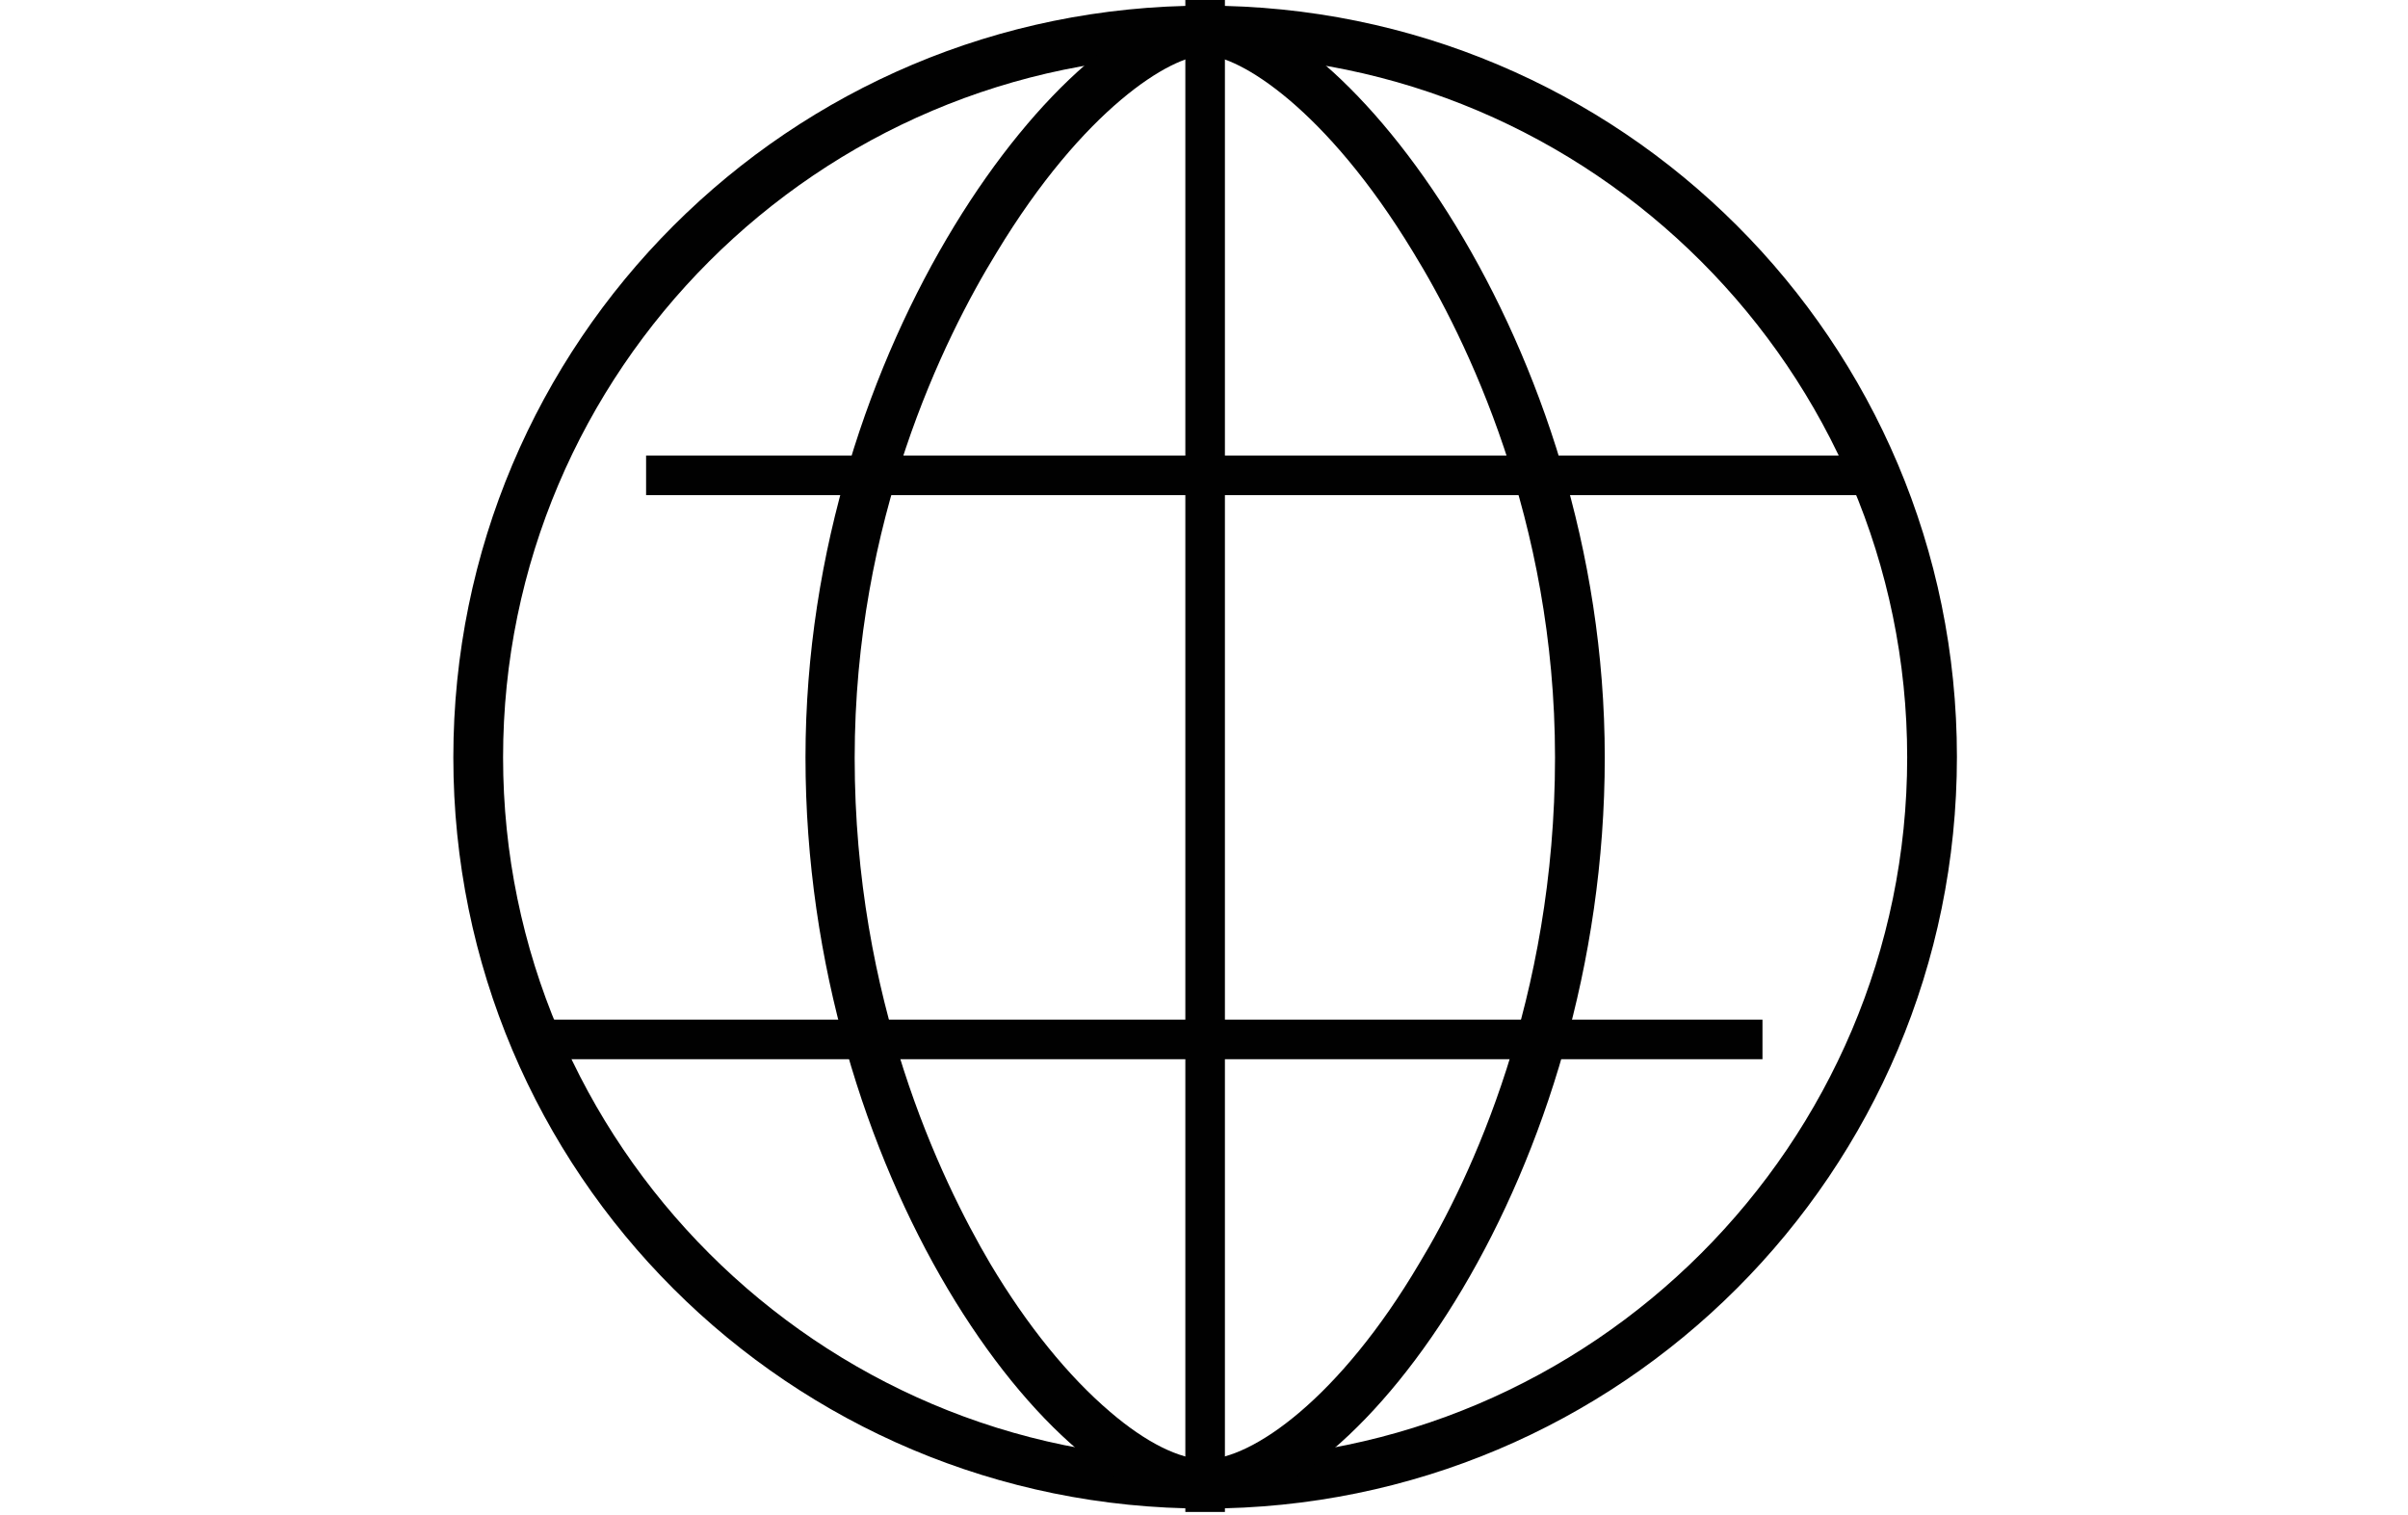
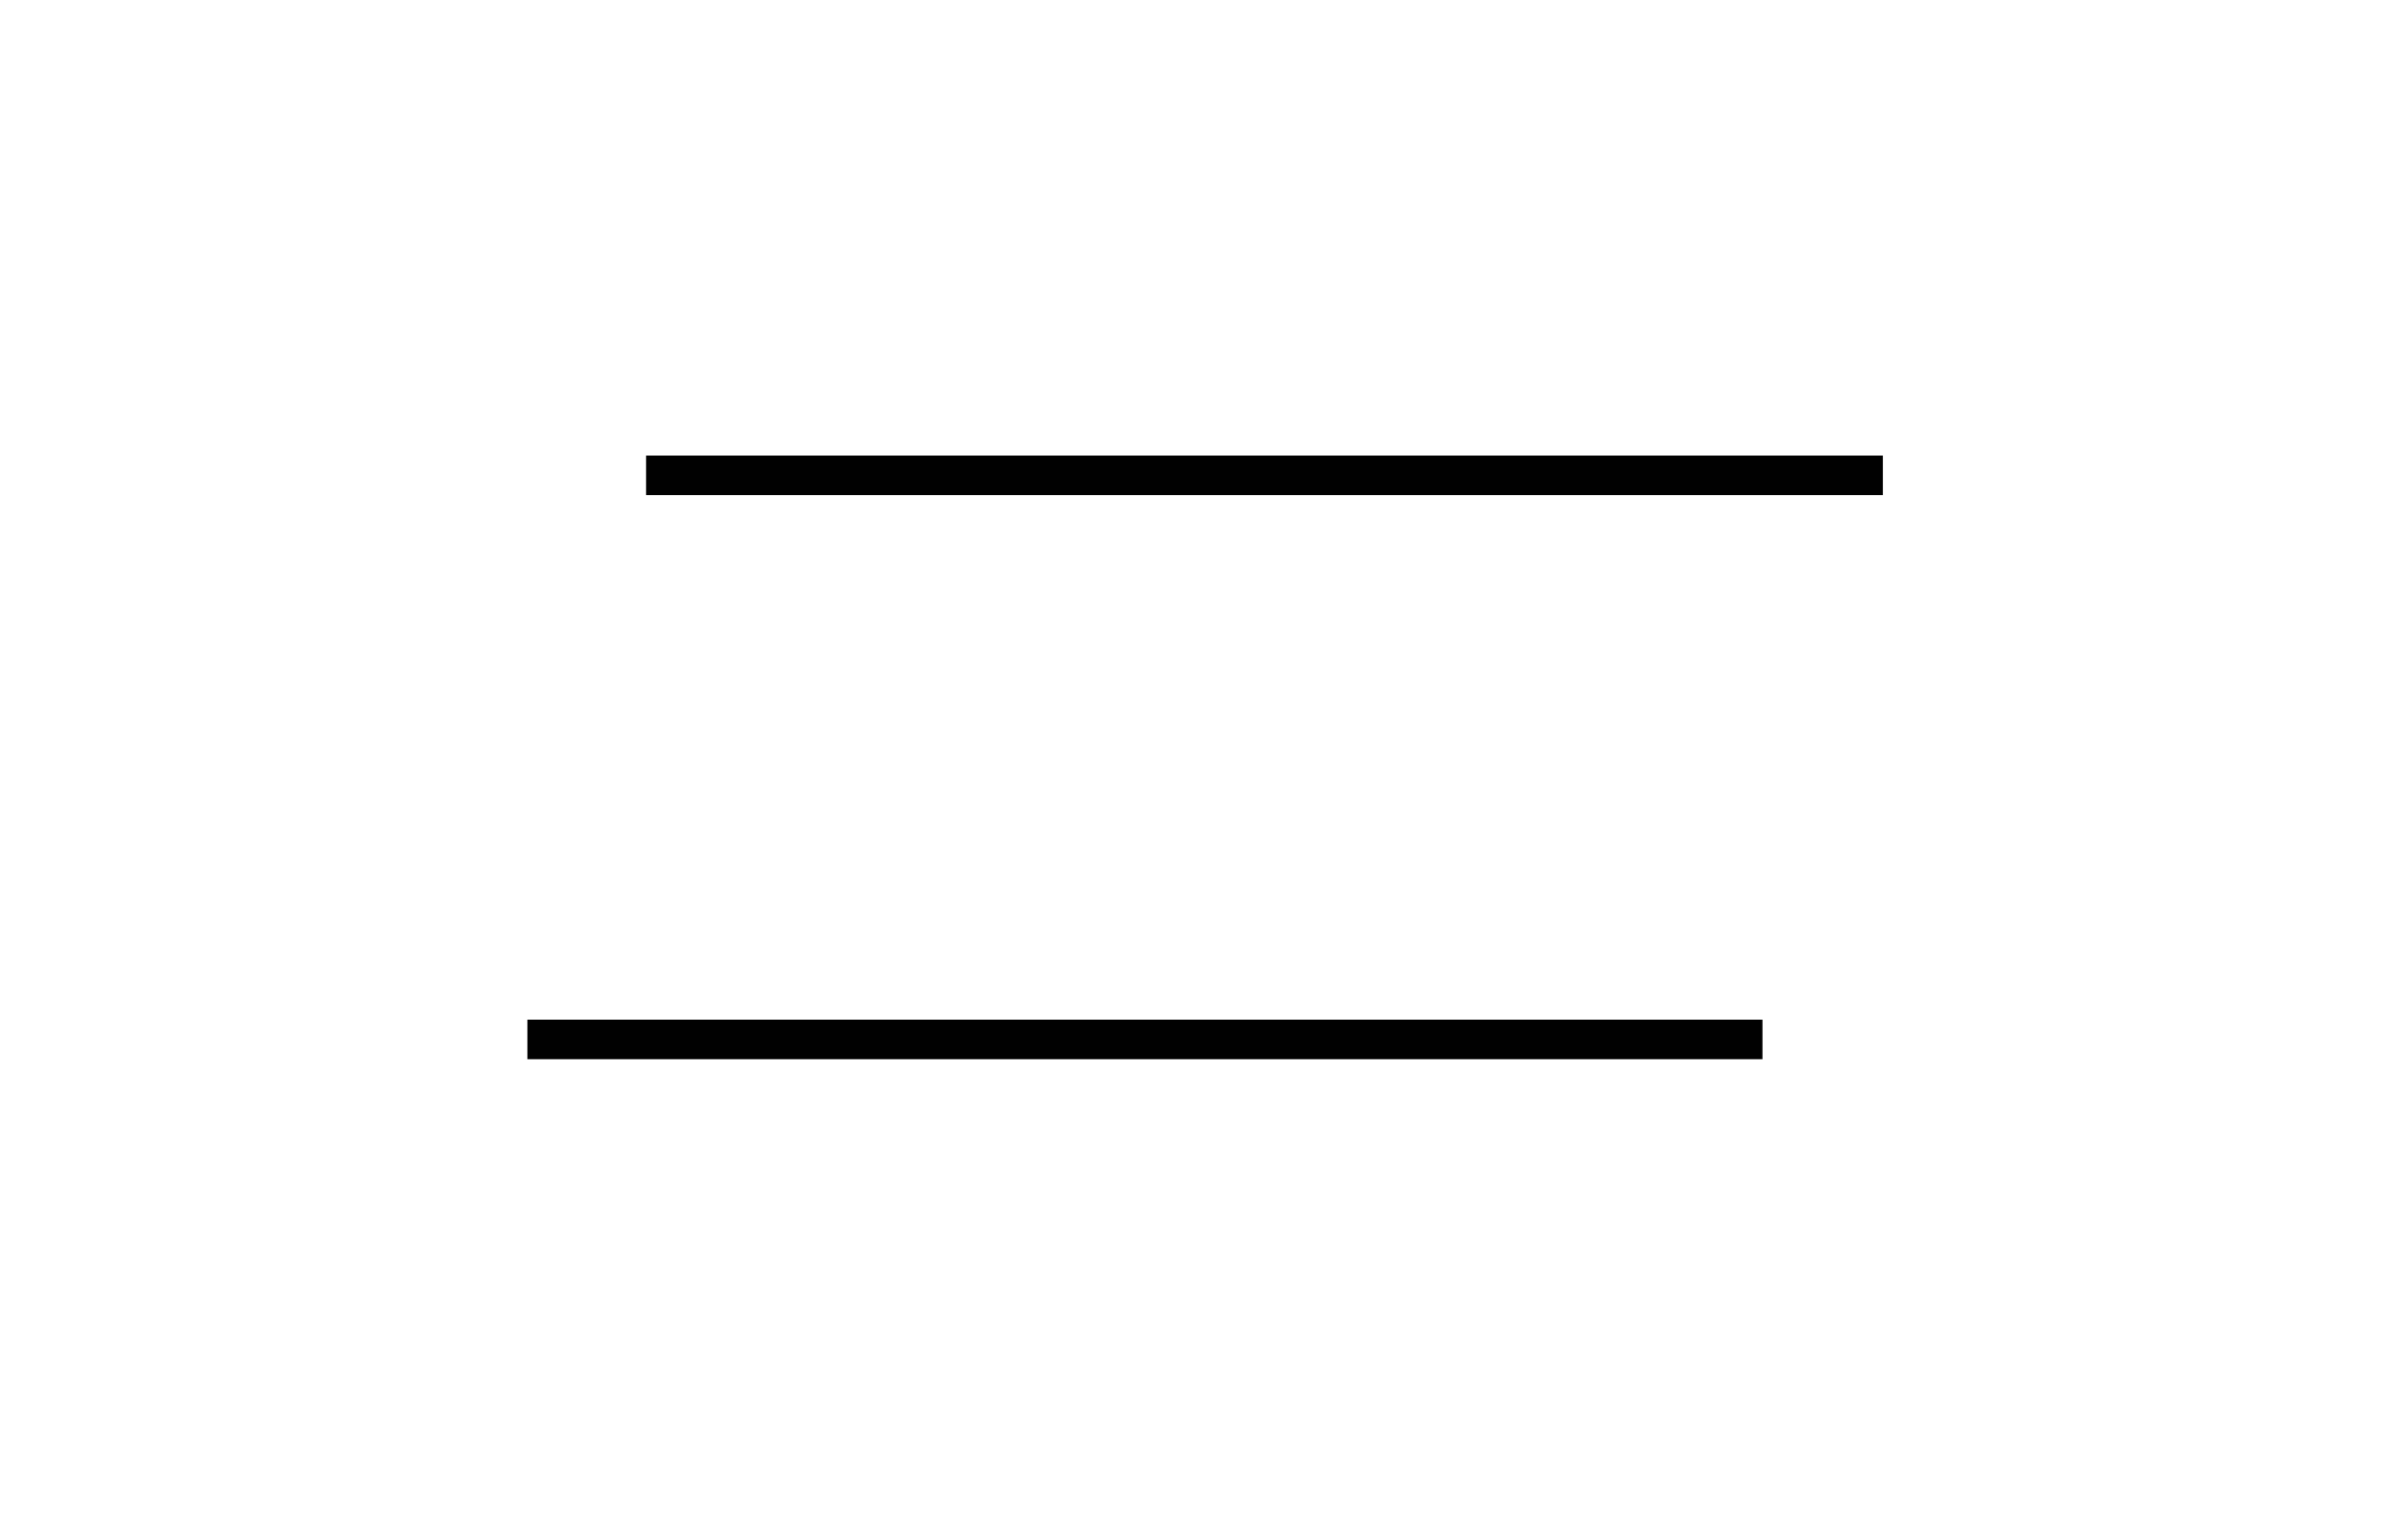
<svg xmlns="http://www.w3.org/2000/svg" version="1.1" id="Layer_1" x="0px" y="0px" viewBox="0 0 426 268" style="enable-background:new 0 0 426 268;" xml:space="preserve">
  <style type="text/css">
	.st0{fill:#010101;}
	.st1{fill:none;stroke:#010101;stroke-width:7;stroke-linecap:square;stroke-miterlimit:10;}
</style>
  <g id="_x31_1">
    <g>
-       <path class="st0" d="M213.2,9.8c68.4,0,124.2,55.8,124.2,124.2s-55.8,124.2-124.2,124.2S89,202.4,89,134S144.8,9.8,213.2,9.8     M213.2,1c-73.5,0-133,59.5-133,133s59.5,132.9,133,132.9s133-59.5,133-133S286.7,1,213.2,1L213.2,1z" />
-     </g>
+       </g>
    <g>
-       <path class="st0" d="M213.2,9.8c6,0,21.4,9.4,36.8,34.8c9.4,15.3,25.1,47.3,25.1,89.4c0,42.8-14.9,74.5-24,89.5    c-14.1,23.9-29.6,34.7-37.9,34.7c-4.5,0-10.5-3-16.8-8.4c-7.4-6.3-14.7-15.3-21.2-26.2c-8.9-15.1-24-46.7-24-89.5    c0-42.1,15.7-74.1,25.1-89.4C191.7,19.2,207.2,9.8,213.2,9.8 M213.2,1c-24,0-70.7,59.5-70.7,133s43.6,133,70.7,133    s70.7-59.5,70.7-133S237.2,1,213.2,1L213.2,1z" />
-     </g>
-     <line class="st1" x1="213.2" y1="1" x2="213.2" y2="264" />
+       </g>
    <line class="st1" x1="117.8" y1="84.1" x2="329.6" y2="84.1" />
    <line class="st1" x1="308.3" y1="183.9" x2="96.8" y2="183.9" />
  </g>
</svg>